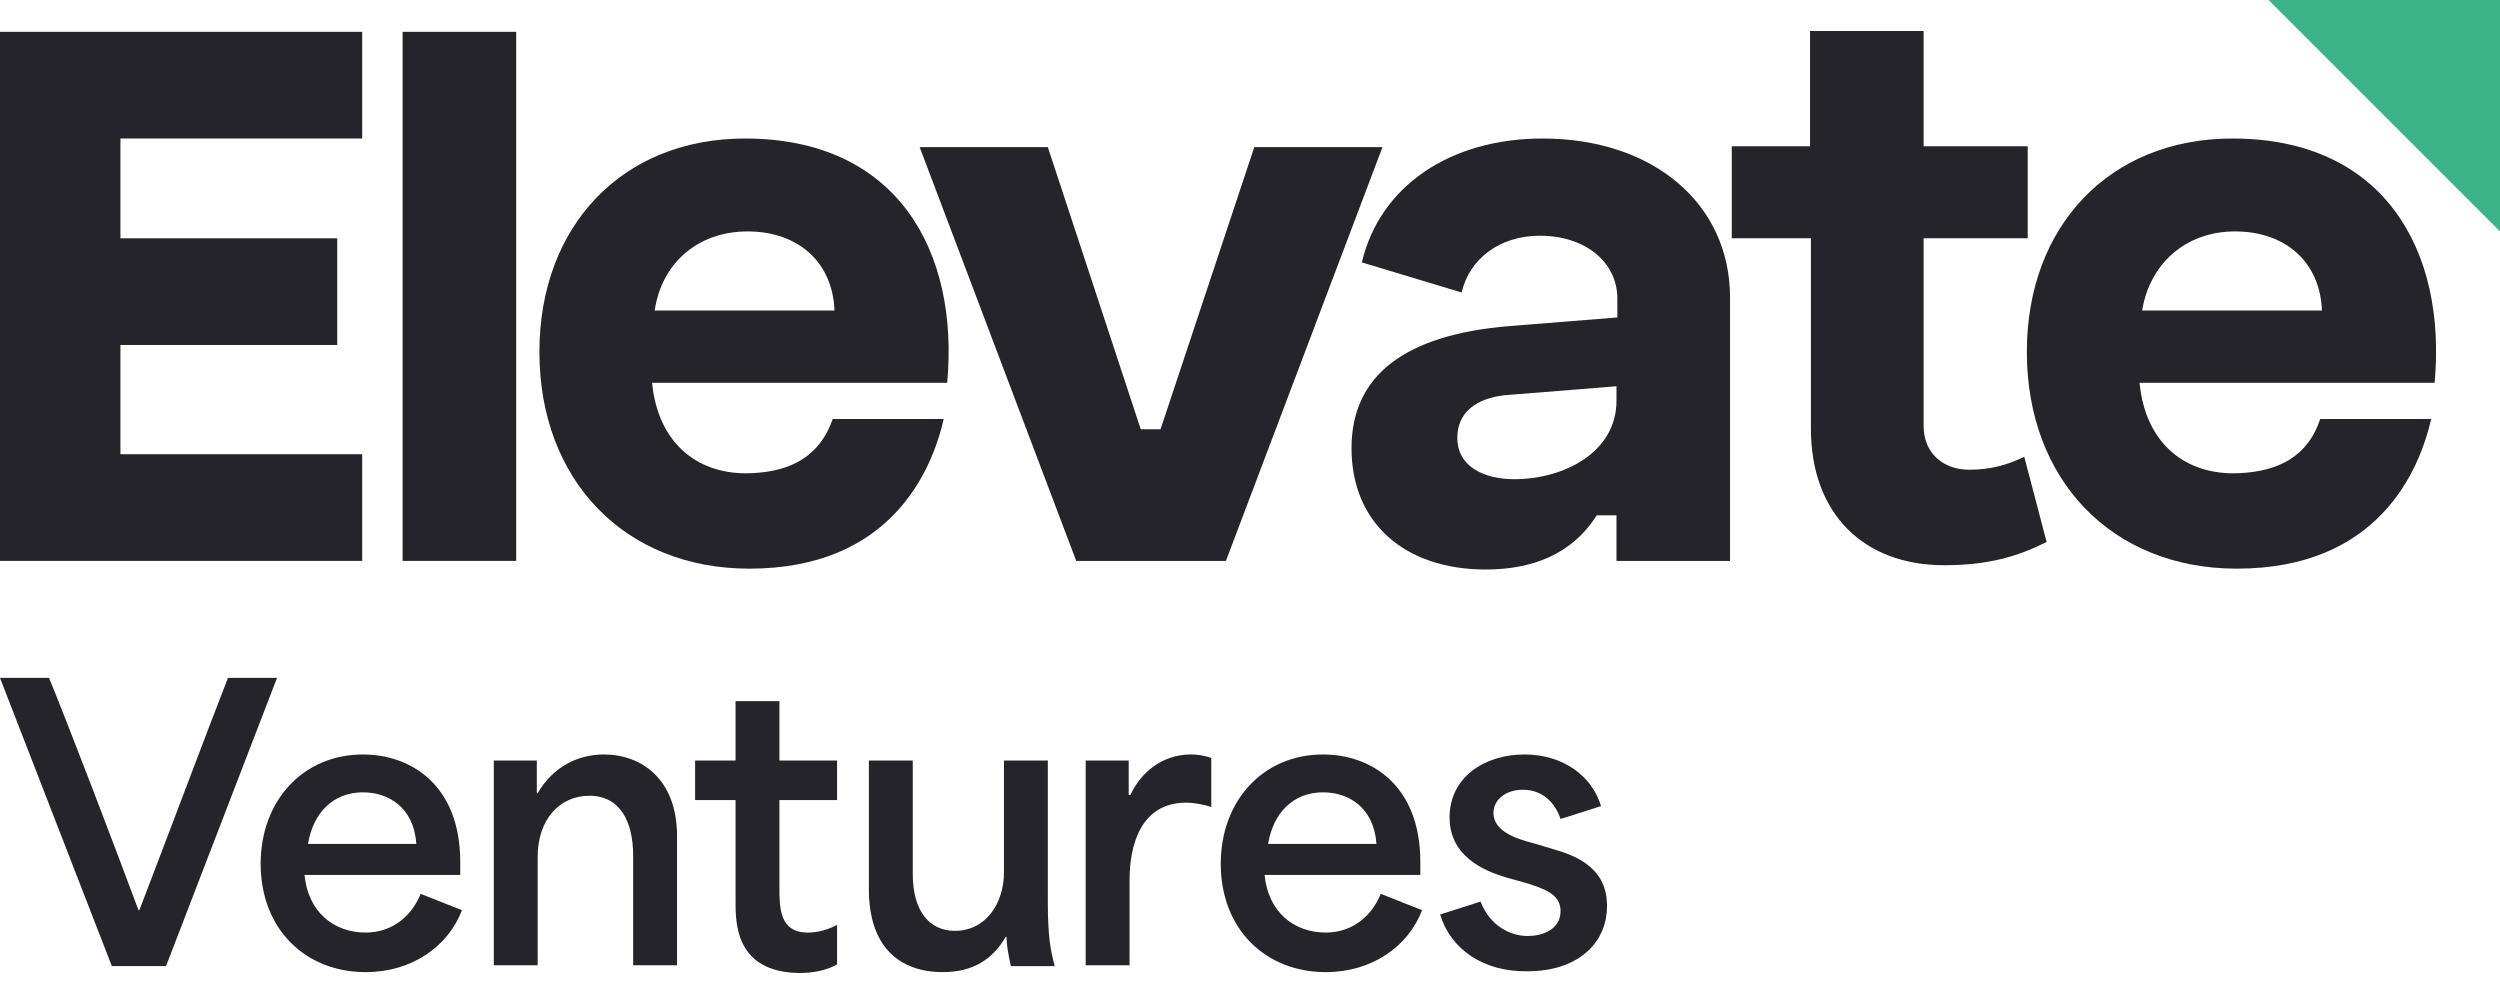
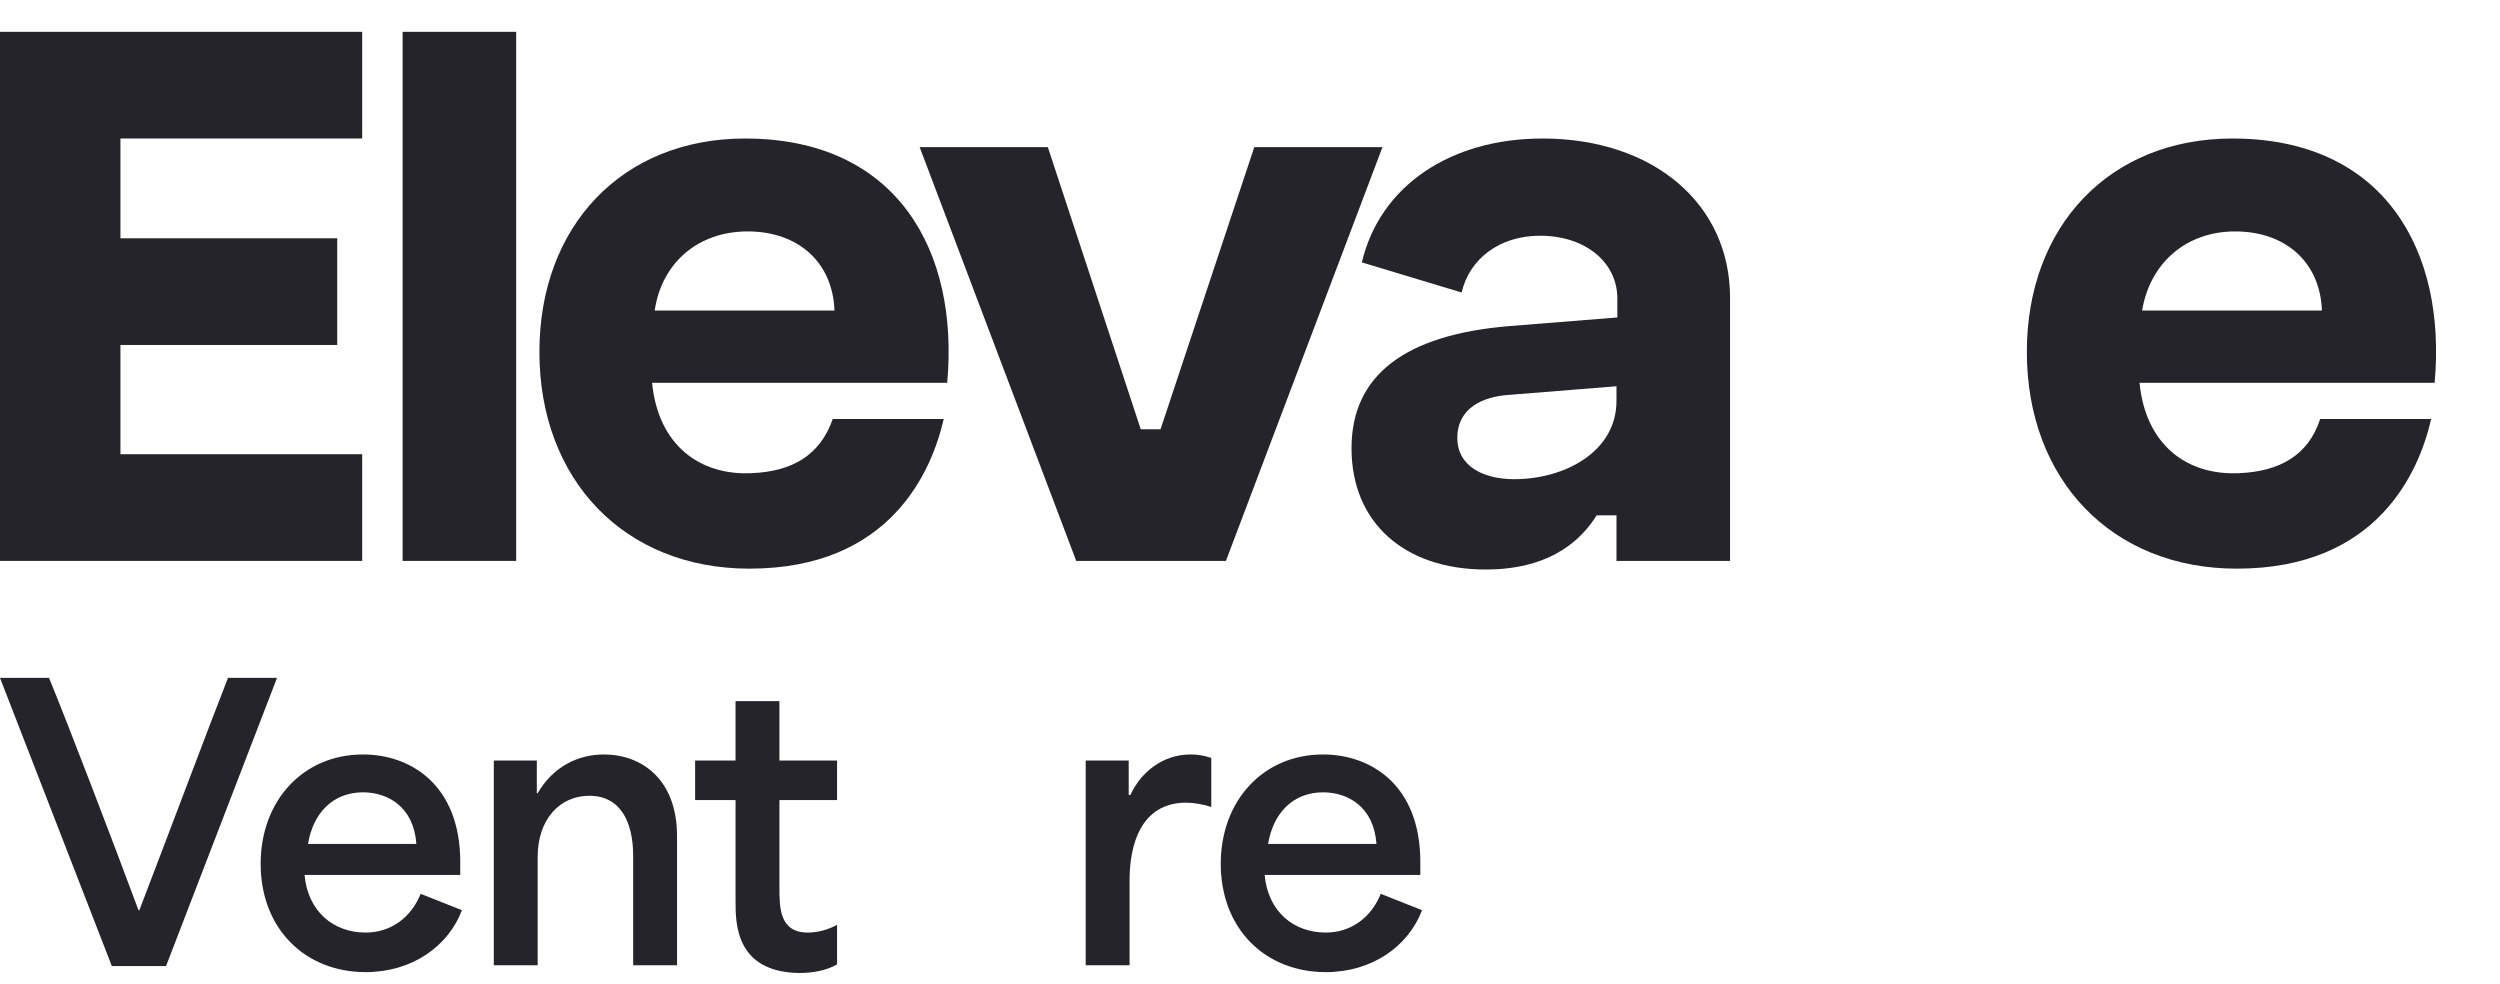
<svg xmlns="http://www.w3.org/2000/svg" width="160" height="63" viewBox="0 0 160 63" fill="none">
  <path d="M7.708 8.864V15.251H21.583V22.078H7.708V29.07H23.18V35.898H0V2.037H23.18V8.864H7.708Z" fill="#25242B" />
  <path d="M25.767 2.037H33.035V35.898H25.767V2.037Z" fill="#25242B" />
-   <path d="M160 14.811L145.189 0H160V14.811Z" fill="#3BB588" />
  <path d="M143.317 30.282C139.959 30.448 137.316 28.465 136.931 24.501H155.816C156.587 16.077 152.622 8.865 142.877 8.865C135.004 8.865 129.718 14.481 129.718 22.519C129.718 30.723 135.169 36.394 143.152 36.394C152.182 36.394 154.825 30.172 155.596 26.814H148.493C147.722 29.181 145.85 30.172 143.317 30.282ZM143.042 14.811C146.291 14.811 148.493 16.793 148.603 19.876H137.096C137.591 16.848 139.904 14.811 143.042 14.811Z" fill="#25242B" />
  <path d="M88.479 9.415L78.459 35.898H68.878L58.858 9.415H67.061L73.008 27.474H74.274L80.275 9.415H88.479Z" fill="#25242B" />
  <path d="M110.723 19.05V35.898H103.455V32.98H102.189C100.592 35.513 98.004 36.449 95.086 36.449C89.911 36.449 86.497 33.476 86.497 28.686C86.497 24.061 89.856 21.418 96.628 20.867L103.51 20.317V19.105C103.51 16.793 101.473 15.086 98.555 15.086C95.967 15.086 94.04 16.573 93.545 18.72L87.158 16.793C88.314 11.893 92.829 8.865 98.72 8.865C105.823 8.865 110.723 13.049 110.723 19.05ZM103.455 25.657V24.721L96.573 25.272C94.921 25.382 93.269 26.098 93.269 28.025C93.269 29.897 95.031 30.668 96.903 30.668C100.152 30.668 103.455 28.906 103.455 25.657Z" fill="#25242B" />
-   <path d="M130.984 34.687C129.112 35.623 127.24 36.174 124.432 36.174C119.257 36.174 115.898 32.87 115.898 27.419V15.251H110.833V9.36H115.843V1.982H123.111V9.36H129.773V15.251H123.111V27.254C123.111 29.016 124.377 30.062 126.029 30.062C127.46 30.062 128.507 29.732 129.553 29.236L130.984 34.687Z" fill="#25242B" />
  <path d="M48.121 30.282C44.763 30.448 42.12 28.465 41.734 24.501H60.62C61.39 16.077 57.426 8.865 47.681 8.865C39.807 8.865 34.522 14.481 34.522 22.519C34.522 30.723 39.972 36.394 47.956 36.394C56.986 36.394 59.628 30.172 60.399 26.814H53.297C52.471 29.181 50.654 30.172 48.121 30.282ZM47.846 14.811C51.094 14.811 53.297 16.793 53.407 19.876H41.9C42.34 16.848 44.653 14.811 47.846 14.811Z" fill="#25242B" />
  <path d="M0 43.385H3.138C4.405 46.469 7.268 53.957 8.864 58.251H8.919C10.571 53.957 13.379 46.469 14.591 43.385H17.729L10.626 61.83H7.158L0 43.385Z" fill="#25242B" />
  <path d="M16.682 55.279C16.682 51.26 19.38 48.286 23.234 48.286C26.263 48.286 29.456 50.214 29.456 55.169V55.995H19.49C19.711 58.362 21.362 59.684 23.399 59.684C25.051 59.684 26.318 58.693 26.923 57.206L29.566 58.252C28.685 60.565 26.373 62.216 23.399 62.216C19.545 62.216 16.682 59.463 16.682 55.279ZM26.648 54.013C26.483 51.645 24.831 50.709 23.234 50.709C21.307 50.709 20.041 52.031 19.711 54.013H26.648Z" fill="#25242B" />
  <path d="M31.603 48.672H34.356V50.764H34.411C35.402 49.057 36.999 48.286 38.651 48.286C41.018 48.286 43.331 49.828 43.331 53.517V61.776H40.523V54.783C40.523 52.581 39.697 50.929 37.715 50.929C35.843 50.929 34.411 52.416 34.411 54.839V61.776H31.603V48.672Z" fill="#25242B" />
  <path d="M47.075 57.702V51.205C46.194 51.205 45.368 51.205 44.487 51.205V48.673H47.075C47.075 47.406 47.075 46.14 47.075 44.873H49.883V48.673C51.094 48.673 52.36 48.673 53.572 48.673V51.205H49.883C49.883 53.077 49.883 54.894 49.883 56.766C49.883 58.088 49.883 59.684 51.7 59.684C52.305 59.684 52.966 59.519 53.572 59.189V61.721C52.911 62.107 52.03 62.272 51.149 62.272C47.075 62.217 47.075 59.079 47.075 57.702Z" fill="#25242B" />
-   <path d="M55.609 56.931V48.672H58.417V55.94C58.417 58.362 59.518 59.574 61.115 59.574C63.097 59.574 64.253 57.812 64.253 55.83V48.672H67.061V57.702C67.061 59.904 67.226 60.785 67.501 61.831H64.694C64.528 61.06 64.418 60.455 64.418 59.959H64.363C63.537 61.391 62.271 62.216 60.344 62.216C57.591 62.216 55.609 60.62 55.609 56.931Z" fill="#25242B" />
  <path d="M69.484 48.672H72.237V50.874H72.347C73.007 49.443 74.384 48.286 76.201 48.286C76.641 48.286 77.027 48.342 77.522 48.507V51.645C77.027 51.48 76.366 51.37 75.925 51.37C72.952 51.37 72.292 54.178 72.292 56.325V61.776H69.484V48.672Z" fill="#25242B" />
  <path d="M78.128 55.279C78.128 51.26 80.826 48.286 84.68 48.286C87.708 48.286 90.901 50.214 90.901 55.169V55.995H80.936C81.156 58.362 82.808 59.684 84.845 59.684C86.497 59.684 87.763 58.693 88.369 57.206L91.012 58.252C90.131 60.565 87.818 62.216 84.845 62.216C80.991 62.216 78.128 59.463 78.128 55.279ZM88.094 54.013C87.928 51.645 86.277 50.709 84.68 50.709C82.753 50.709 81.487 52.031 81.156 54.013H88.094Z" fill="#25242B" />
-   <path d="M92.168 58.527L94.755 57.702C95.361 59.243 96.627 59.904 97.784 59.904C98.665 59.904 99.876 59.518 99.876 58.307C99.876 57.206 98.775 56.876 97.784 56.545L96.407 56.16C94.921 55.719 92.773 54.783 92.773 52.306C92.773 49.773 94.976 48.286 97.564 48.286C100.096 48.286 101.913 49.718 102.464 51.59L99.876 52.416C99.546 51.425 98.775 50.544 97.453 50.544C96.407 50.544 95.581 51.15 95.581 52.031C95.581 53.187 97.013 53.682 98.114 53.958L99.215 54.288C100.537 54.673 102.849 55.334 102.849 57.977C102.849 60.455 100.867 62.161 97.784 62.161C94.921 62.216 92.828 60.73 92.168 58.527Z" fill="#25242B" />
</svg>